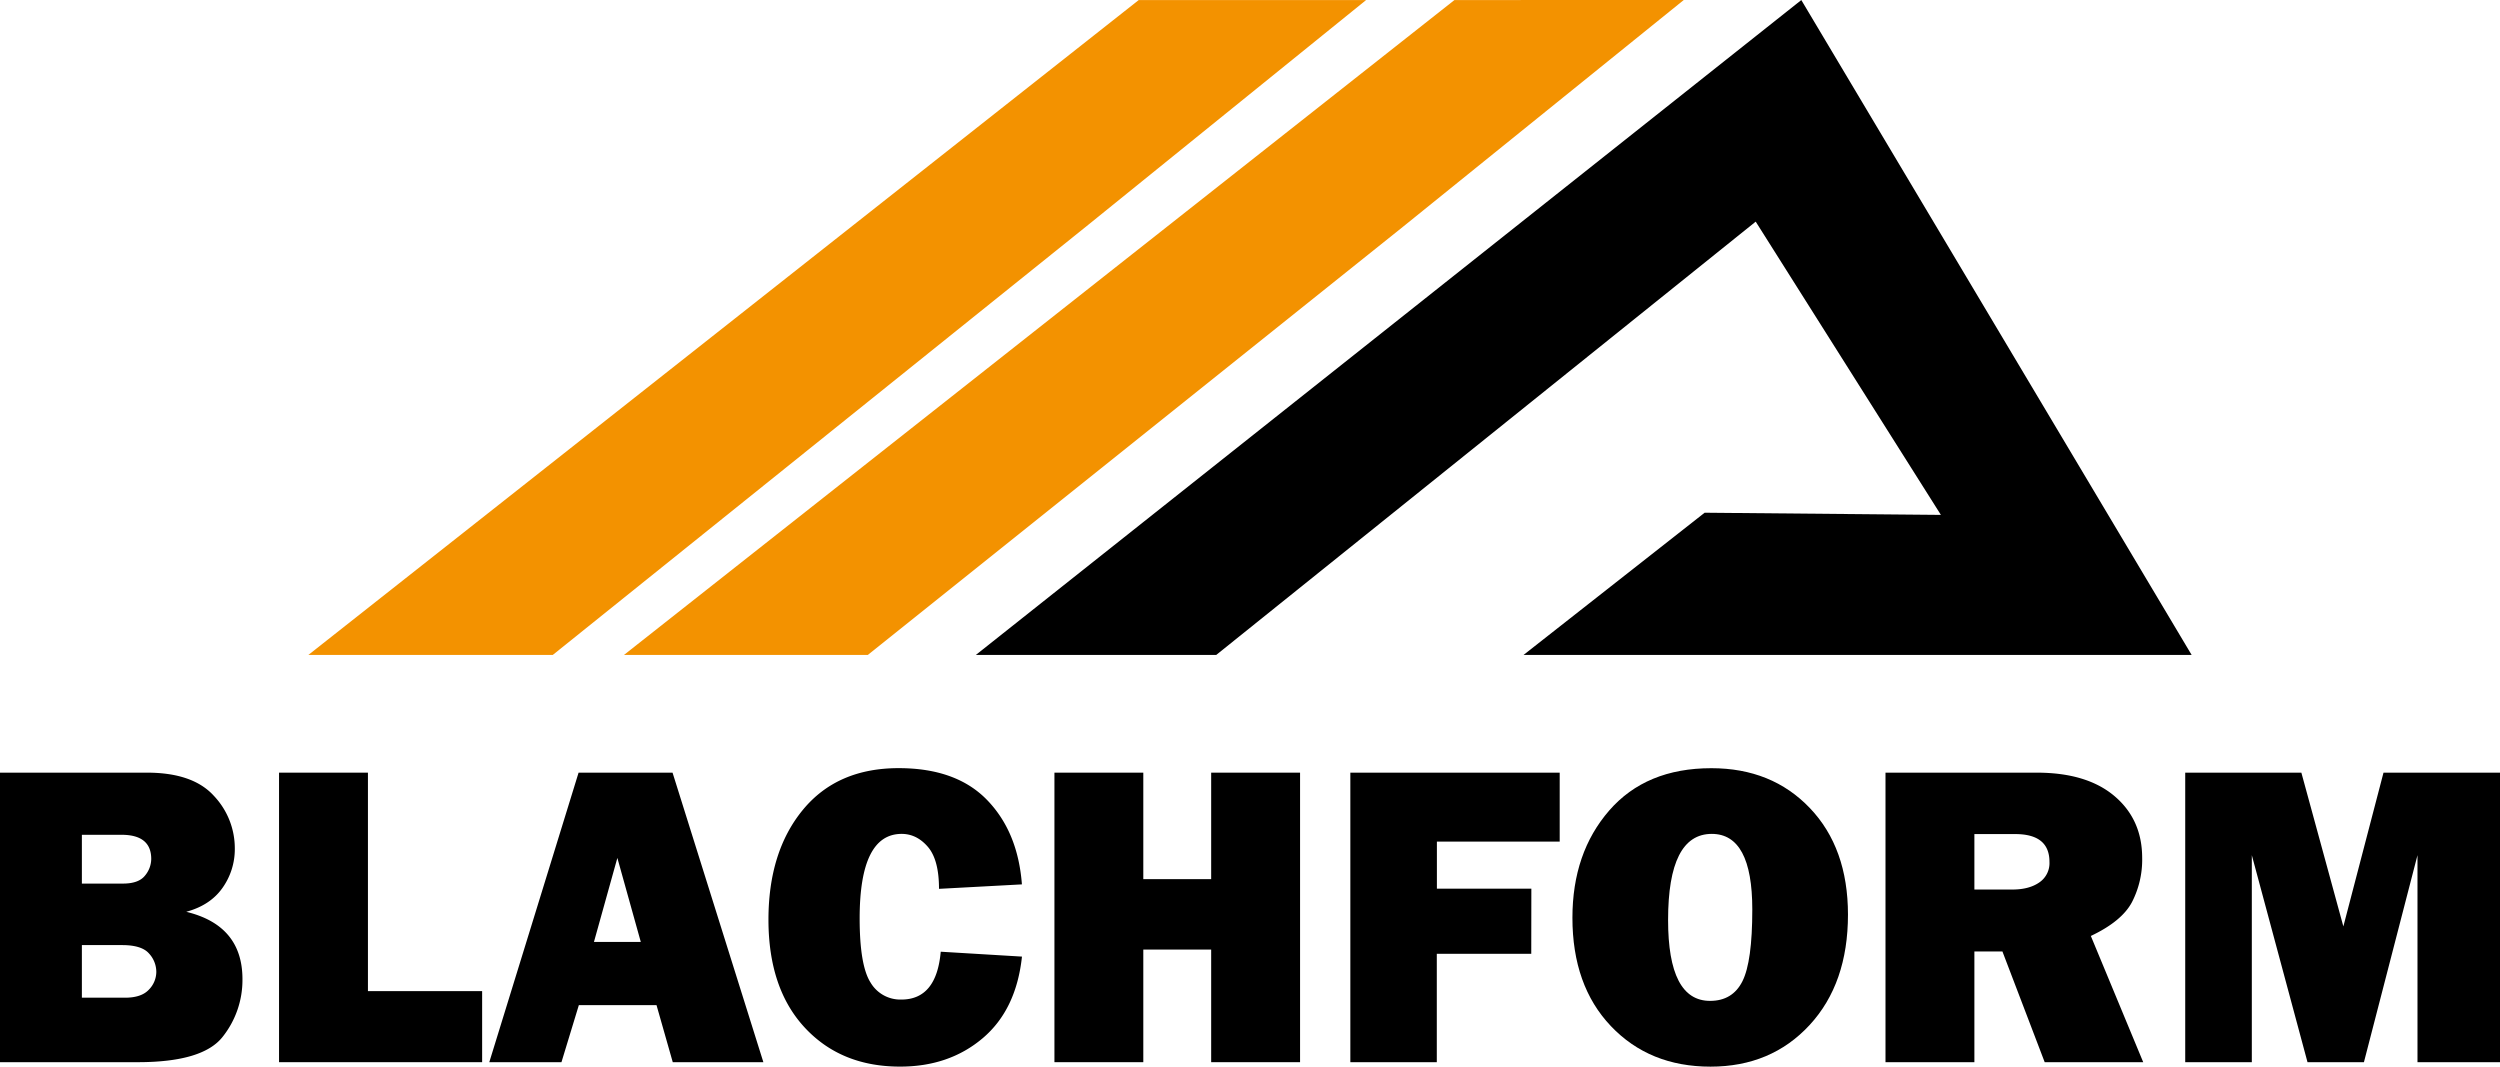
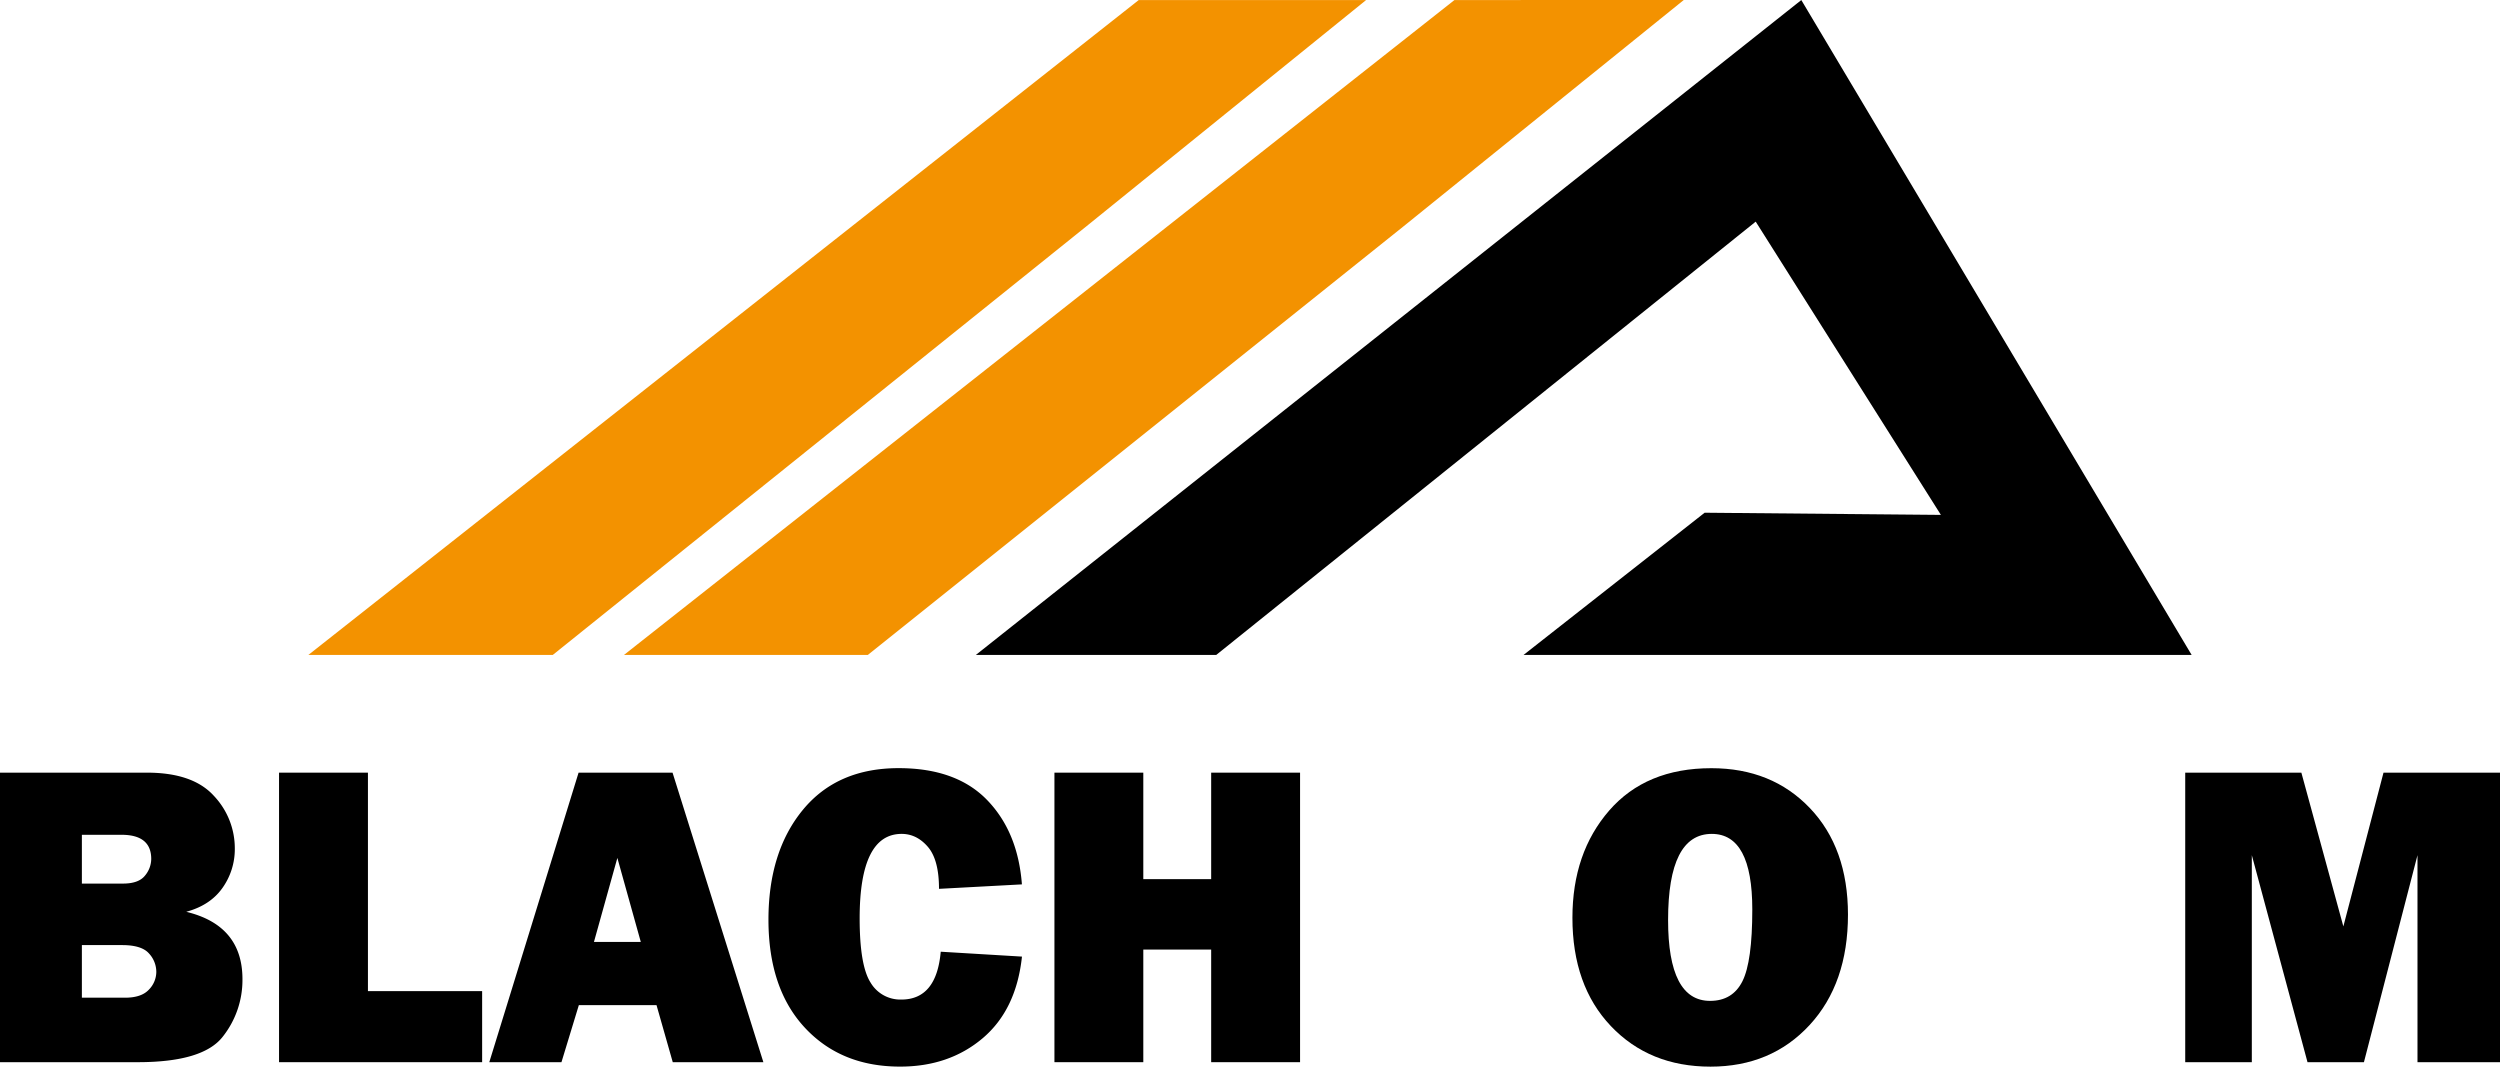
<svg xmlns="http://www.w3.org/2000/svg" id="Warstwa_1" data-name="Warstwa 1" viewBox="0 0 1058.62 451.67">
  <defs>
    <style>.cls-1,.cls-2{fill-rule:evenodd;}.cls-2{fill:#f39200;}</style>
  </defs>
  <g id="Warstwa_2" data-name="Warstwa 2">
    <g id="Warstwa_1-2" data-name="Warstwa 1-2">
      <polygon class="cls-1" points="413.21 277.34 515 277.34 743.45 93.85 821.87 218.03 721.83 217.11 645.13 277.34 928.05 277.34 762.76 0.02 413.21 277.34" />
      <polygon class="cls-2" points="264.21 277.34 367.47 277.34 594.45 95.73 712.99 0 615.88 0.02 264.21 277.34" />
      <polygon class="cls-2" points="130.57 277.34 234.06 277.34 460.8 95.21 578.48 0.02 482.19 0.02 130.57 277.34" />
      <path d="M0,449.78V327.18H62.25q19.4,0,28.29,9.79a32.3,32.3,0,0,1,8.89,22.36,28.31,28.31,0,0,1-5.16,16.57q-5.17,7.41-15.41,10.2,23.81,5.75,23.81,28.56a38.64,38.64,0,0,1-8.4,24.39q-8.4,10.72-35.89,10.73Zm34.67-75.63H52.1q6.56,0,9.25-3.32a11.16,11.16,0,0,0,2.69-7.1q0-10.23-12.57-10.24H34.67Zm0,48.32H53q6.82,0,10-3.36a10.82,10.82,0,0,0,3.19-7.59,11.5,11.5,0,0,0-3.1-7.77Q60,400.2,51.74,400.2H34.67Z" />
      <path d="M204.16,419.69v30.09h-86V327.18H155.8v92.51Z" />
      <path d="M284.88,449.78,278,425.62H245.11l-7.36,24.16H207.19L245,327.18h39.79l38.46,122.6Zm-33.37-50.93h19.83l-9.92-35.56Z" />
      <path d="M398.35,403l34.4,2.07q-2.42,22.55-16.66,34.58t-35,12q-25,0-40.33-16.53T325.4,389.49q0-28.83,14.55-46.53t40.6-17.69q24.34,0,37.41,13.47t14.77,35.75l-35.11,1.89q0-12.31-4.72-17.79t-11.09-5.48q-17.79,0-17.79,35.75,0,20,4.63,27.22a14.61,14.61,0,0,0,13,7.18Q396.56,423.28,398.35,403Z" />
      <path d="M550.51,327.18v122.6H512.87V402.09H484.13v47.69H446.5V327.18h37.63v45.09h28.74V327.18Z" />
-       <path d="M648.41,403.88h-40v45.9H571.8V327.18h88.65v29.19h-52v19.94h40Z" />
      <path d="M724.31,451.67q-25.86,0-42.17-17.16t-16.3-45.9q0-27.48,15.58-45.4t43.25-17.92q25.61,0,41.72,16.89t16.13,45.09q0,29.19-16.26,46.79T724.31,451.67Zm-.18-27.85q9.52,0,13.7-8.31t4.18-30.4q0-32-17.16-32-18.51,0-18.5,36.47Q706.35,423.83,724.13,423.82Z" />
-       <path d="M907.54,449.78H865.82l-17.9-46.89H836.05v46.89H798.41V327.18h64.05q21.19,0,32.91,9.92t11.73,26.18A39.28,39.28,0,0,1,902.78,382q-4.31,8.13-17.42,14.33Zm-71.49-73.11h16.08q7.1,0,11.4-3a9.87,9.87,0,0,0,4.31-8.71q0-11.76-14.46-11.77H836.05Z" />
      <path d="M1058.62,327.18v122.6h-34.94V362.12L1001,449.78H977.11l-23.58-87.66v87.66h-28.2V327.18h49.18l17.78,65.11,17-65.11Z" />
    </g>
  </g>
</svg>